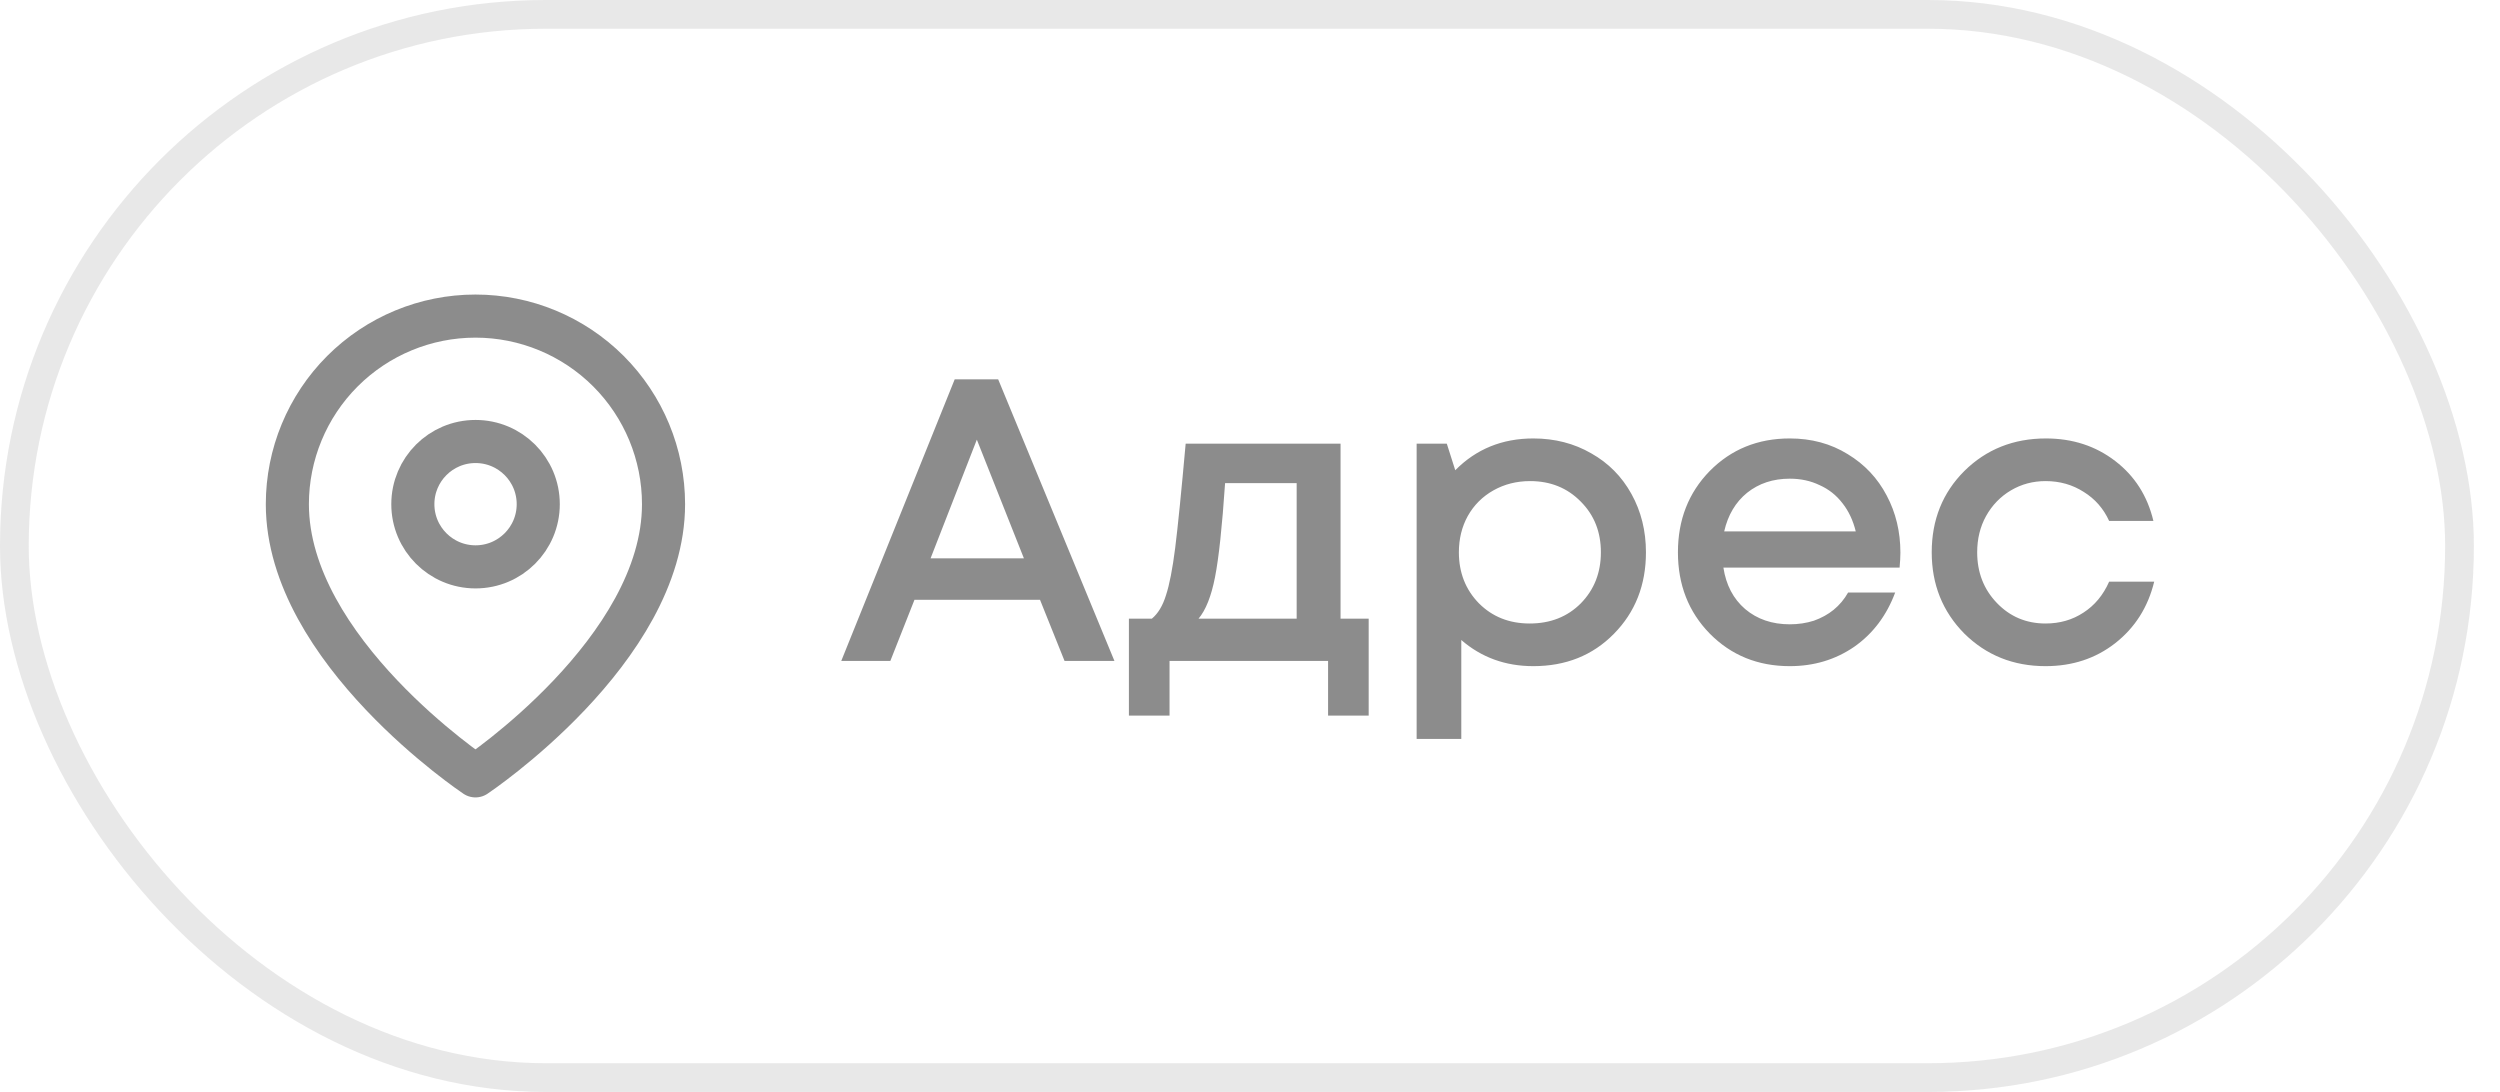
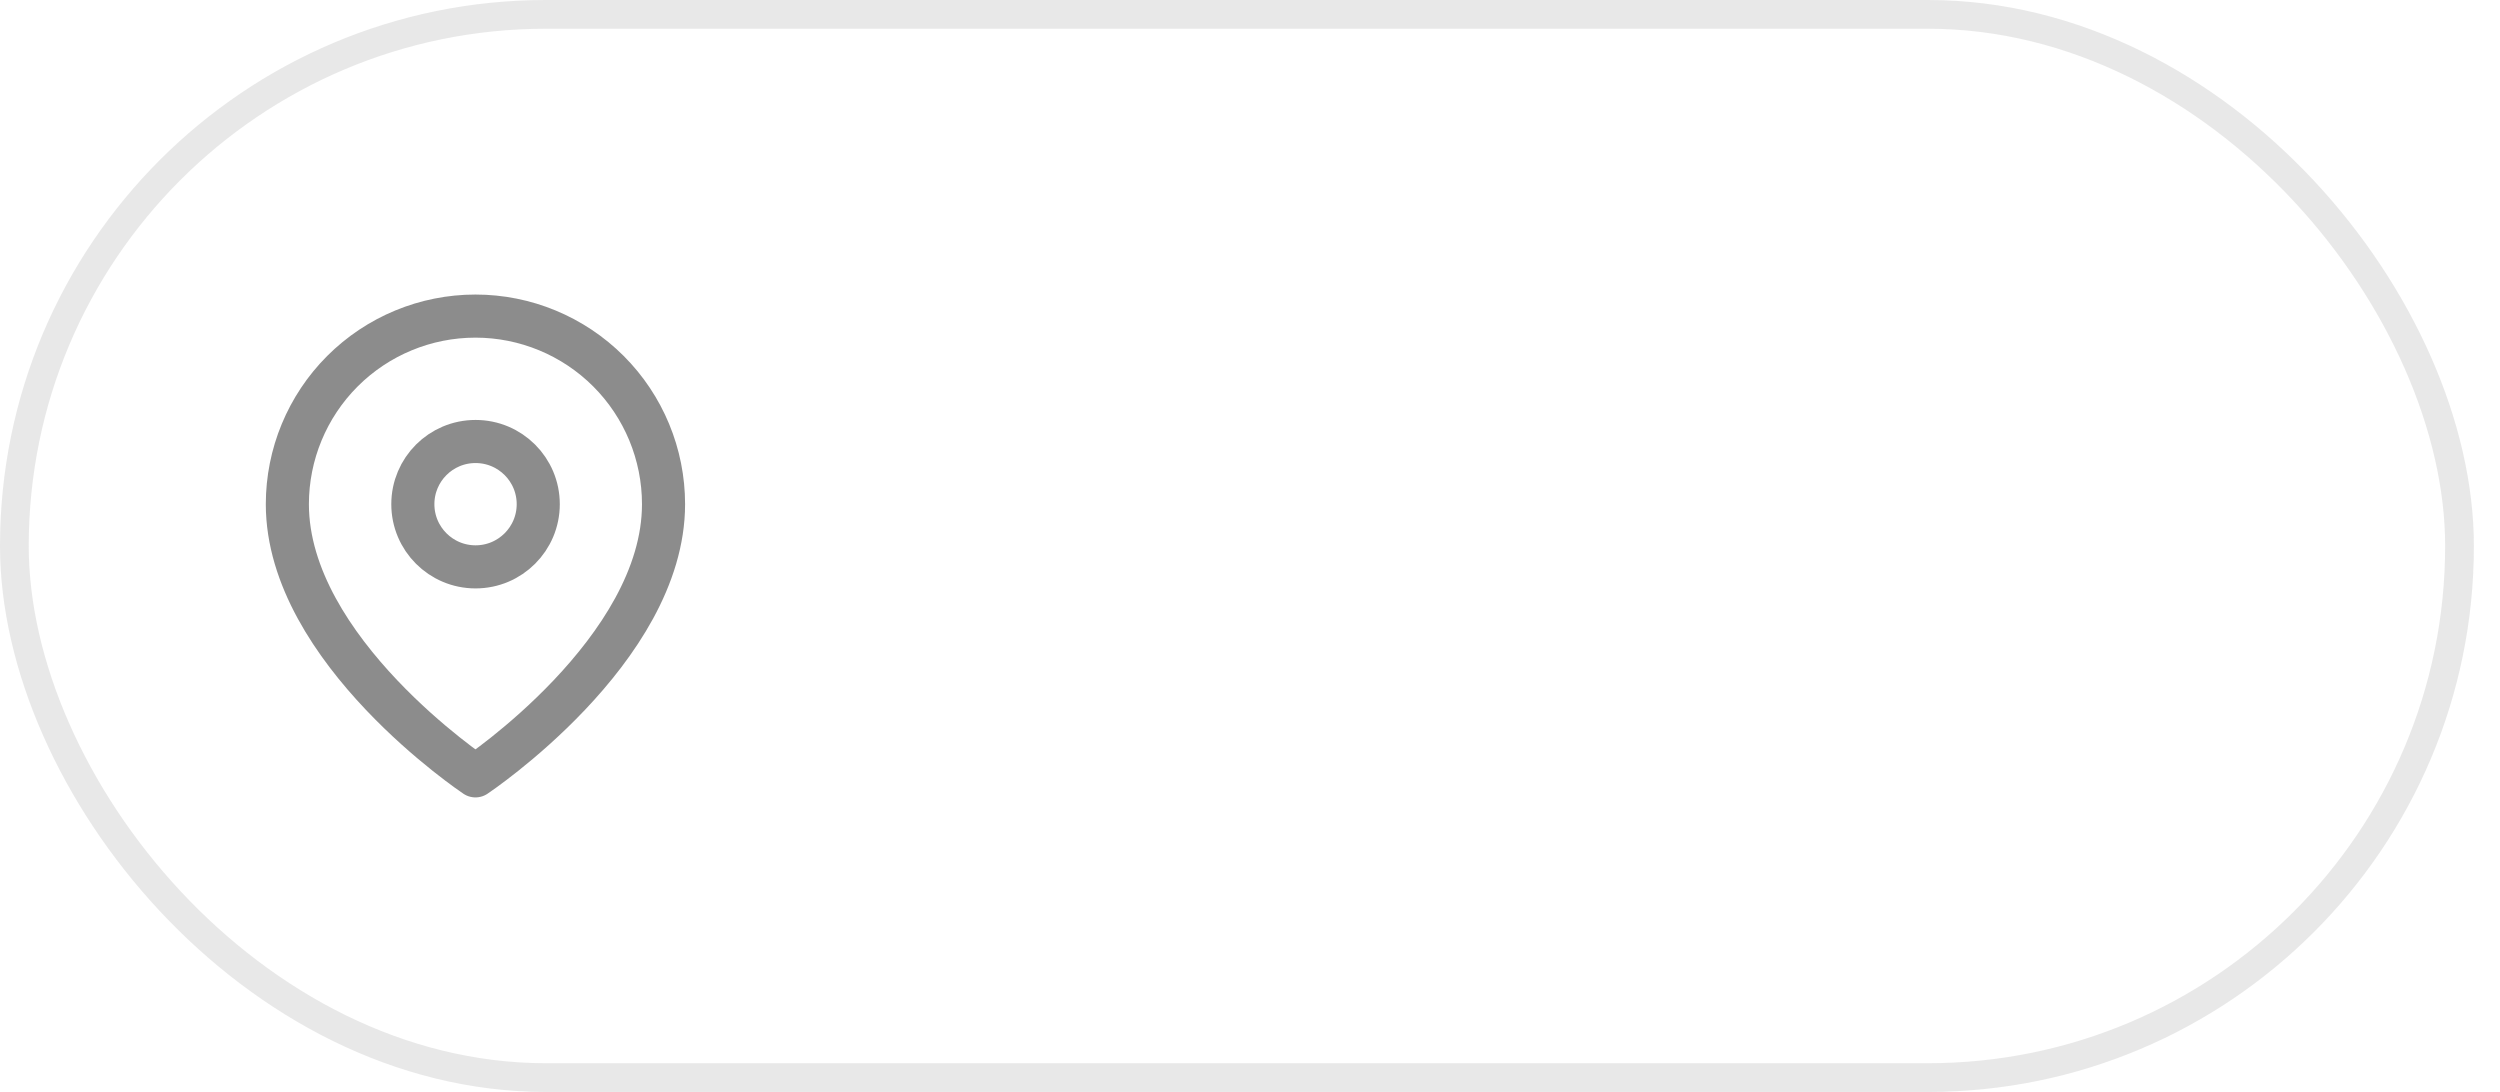
<svg xmlns="http://www.w3.org/2000/svg" width="87" height="38" viewBox="0 0 87 38" fill="none">
  <rect x="0.5" y="0.5" width="85.091" height="37" rx="18.5" stroke="#1A1A1A" stroke-opacity="0.1" />
  <g opacity="0.5">
    <path d="M23.091 17.546C23.091 22.636 16.546 27 16.546 27C16.546 27 10 22.636 10 17.546C10 15.809 10.69 14.145 11.917 12.917C13.145 11.69 14.809 11 16.546 11C18.281 11 19.946 11.69 21.174 12.917C22.401 14.145 23.091 15.809 23.091 17.546Z" stroke="#1A1A1A" stroke-width="1.5" stroke-linecap="round" stroke-linejoin="round" />
-     <path d="M16.549 19.727C17.754 19.727 18.731 18.75 18.731 17.546C18.731 16.34 17.754 15.364 16.549 15.364C15.344 15.364 14.367 16.34 14.367 17.546C14.367 18.75 15.344 19.727 16.549 19.727Z" stroke="#1A1A1A" stroke-width="1.5" stroke-linecap="round" stroke-linejoin="round" />
+     <path d="M16.549 19.727C17.754 19.727 18.731 18.75 18.731 17.546C18.731 16.34 17.754 15.364 16.549 15.364C15.344 15.364 14.367 16.34 14.367 17.546C14.367 18.75 15.344 19.727 16.549 19.727" stroke="#1A1A1A" stroke-width="1.5" stroke-linecap="round" stroke-linejoin="round" />
  </g>
-   <path opacity="0.5" d="M37.046 23L36.192 20.872H31.824L30.984 23H29.276L33.224 13.2H34.736L38.782 23H37.046ZM33.994 15.3L32.384 19.43H35.632L33.994 15.3ZM46.651 21.53H47.63V24.904H46.217V23H40.7V24.904H39.286V21.53H40.084C40.299 21.353 40.462 21.082 40.575 20.718C40.696 20.354 40.803 19.803 40.897 19.066C40.99 18.319 41.111 17.111 41.261 15.44H46.651V21.53ZM42.633 16.812C42.53 18.333 42.413 19.425 42.282 20.088C42.152 20.751 41.961 21.231 41.709 21.53H45.124V16.812H42.633ZM53.359 15.258C54.106 15.258 54.778 15.431 55.375 15.776C55.973 16.112 56.439 16.583 56.775 17.19C57.111 17.797 57.279 18.473 57.279 19.22C57.279 20.359 56.906 21.306 56.159 22.062C55.422 22.809 54.489 23.182 53.359 23.182C52.389 23.182 51.553 22.879 50.853 22.272V25.716H49.299V15.44H50.349L50.643 16.364C51.371 15.627 52.277 15.258 53.359 15.258ZM51.469 20.998C51.936 21.465 52.524 21.698 53.233 21.698C53.952 21.698 54.545 21.465 55.011 20.998C55.478 20.522 55.711 19.929 55.711 19.22C55.711 18.511 55.478 17.923 55.011 17.456C54.545 16.98 53.957 16.742 53.247 16.742C52.781 16.742 52.356 16.849 51.973 17.064C51.591 17.279 51.292 17.577 51.077 17.96C50.872 18.333 50.769 18.753 50.769 19.22C50.769 19.929 51.003 20.522 51.469 20.998ZM66.134 19.234C66.134 19.374 66.124 19.547 66.106 19.752H59.974C60.067 20.359 60.319 20.839 60.73 21.194C61.15 21.549 61.668 21.726 62.284 21.726C62.582 21.726 62.862 21.684 63.124 21.6C63.385 21.507 63.614 21.381 63.81 21.222C64.015 21.054 64.183 20.853 64.314 20.62H65.952C65.653 21.423 65.177 22.053 64.524 22.51C63.87 22.958 63.124 23.182 62.284 23.182C61.173 23.182 60.244 22.804 59.498 22.048C58.76 21.292 58.392 20.349 58.392 19.22C58.392 18.091 58.76 17.148 59.498 16.392C60.244 15.636 61.173 15.258 62.284 15.258C63.04 15.258 63.712 15.44 64.3 15.804C64.888 16.159 65.34 16.639 65.658 17.246C65.975 17.843 66.134 18.506 66.134 19.234ZM62.284 16.658C61.705 16.658 61.21 16.821 60.8 17.148C60.398 17.475 60.132 17.923 60.002 18.492H64.58C64.486 18.109 64.332 17.783 64.118 17.512C63.903 17.232 63.637 17.022 63.32 16.882C63.012 16.733 62.666 16.658 62.284 16.658ZM71.186 23.182C70.066 23.182 69.123 22.804 68.358 22.048C67.602 21.283 67.224 20.34 67.224 19.22C67.224 18.091 67.602 17.148 68.358 16.392C69.123 15.636 70.07 15.258 71.2 15.258C72.124 15.258 72.926 15.519 73.608 16.042C74.289 16.565 74.732 17.26 74.938 18.128H73.398C73.202 17.699 72.908 17.363 72.516 17.12C72.124 16.868 71.68 16.742 71.186 16.742C70.747 16.742 70.346 16.849 69.982 17.064C69.618 17.279 69.328 17.577 69.114 17.96C68.908 18.333 68.806 18.753 68.806 19.22C68.806 19.92 69.034 20.508 69.492 20.984C69.949 21.46 70.514 21.698 71.186 21.698C71.68 21.698 72.119 21.572 72.502 21.32C72.894 21.068 73.192 20.709 73.398 20.242H74.966C74.751 21.129 74.298 21.843 73.608 22.384C72.926 22.916 72.119 23.182 71.186 23.182Z" fill="#1A1A1A" />
</svg>